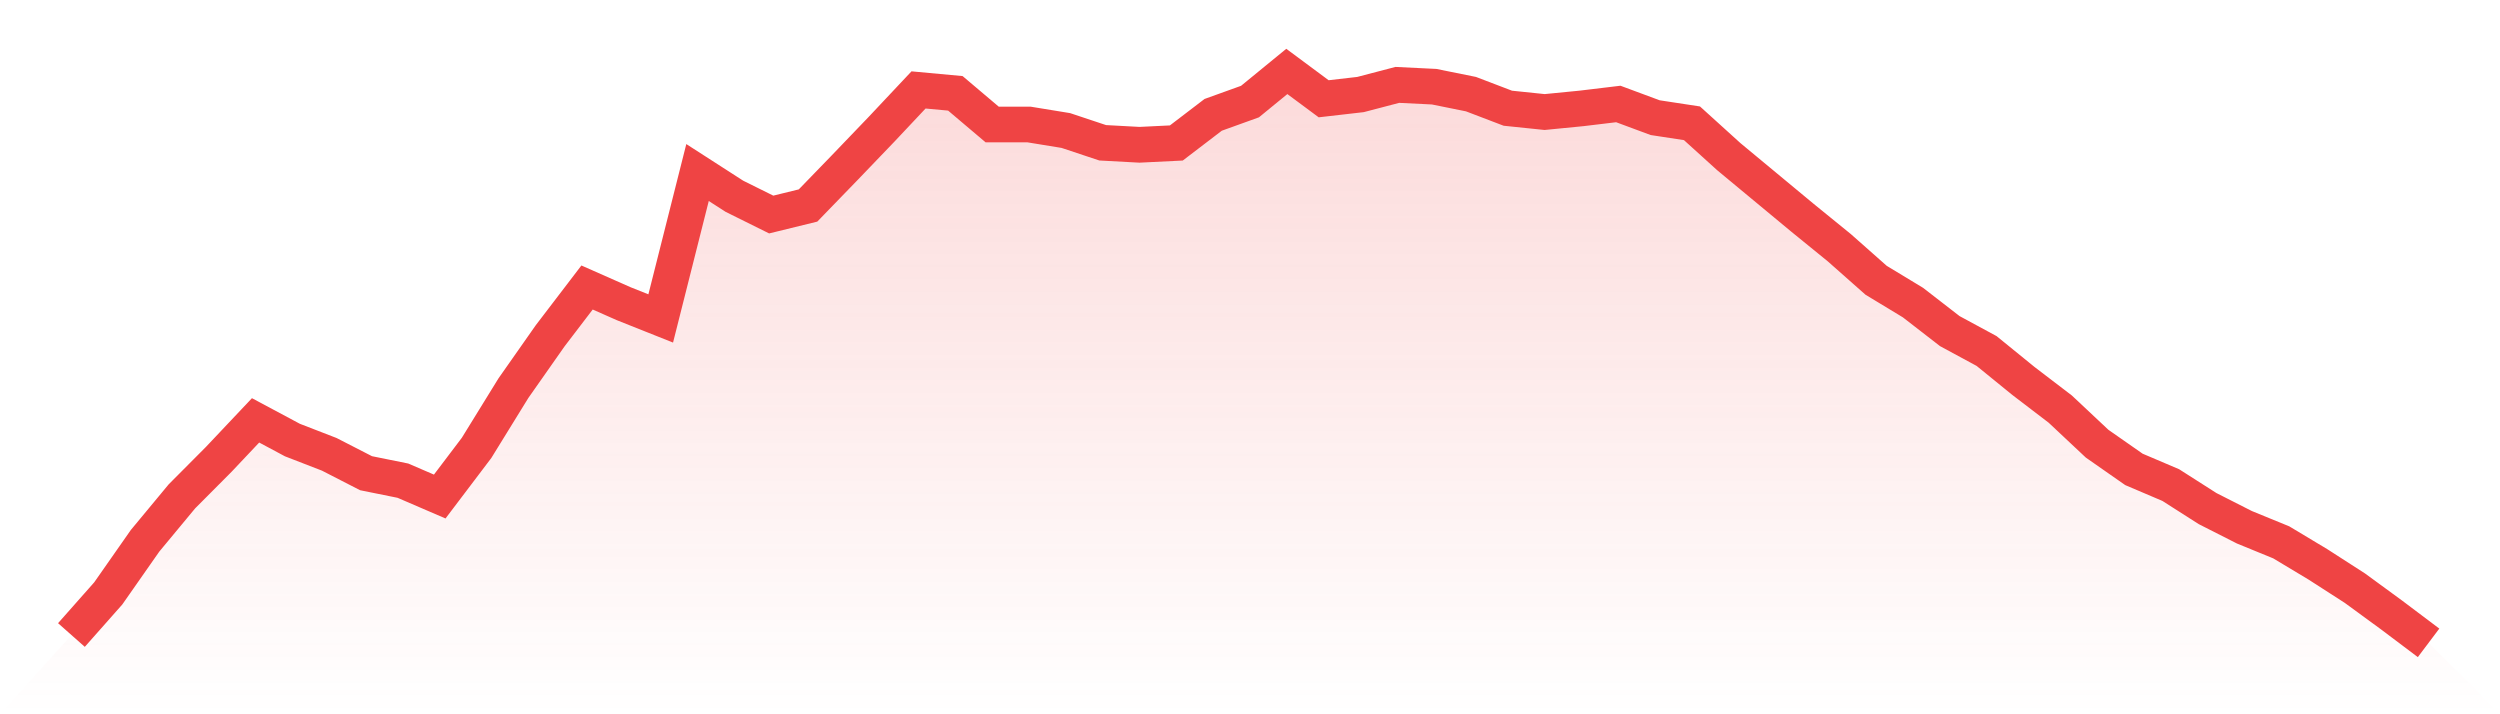
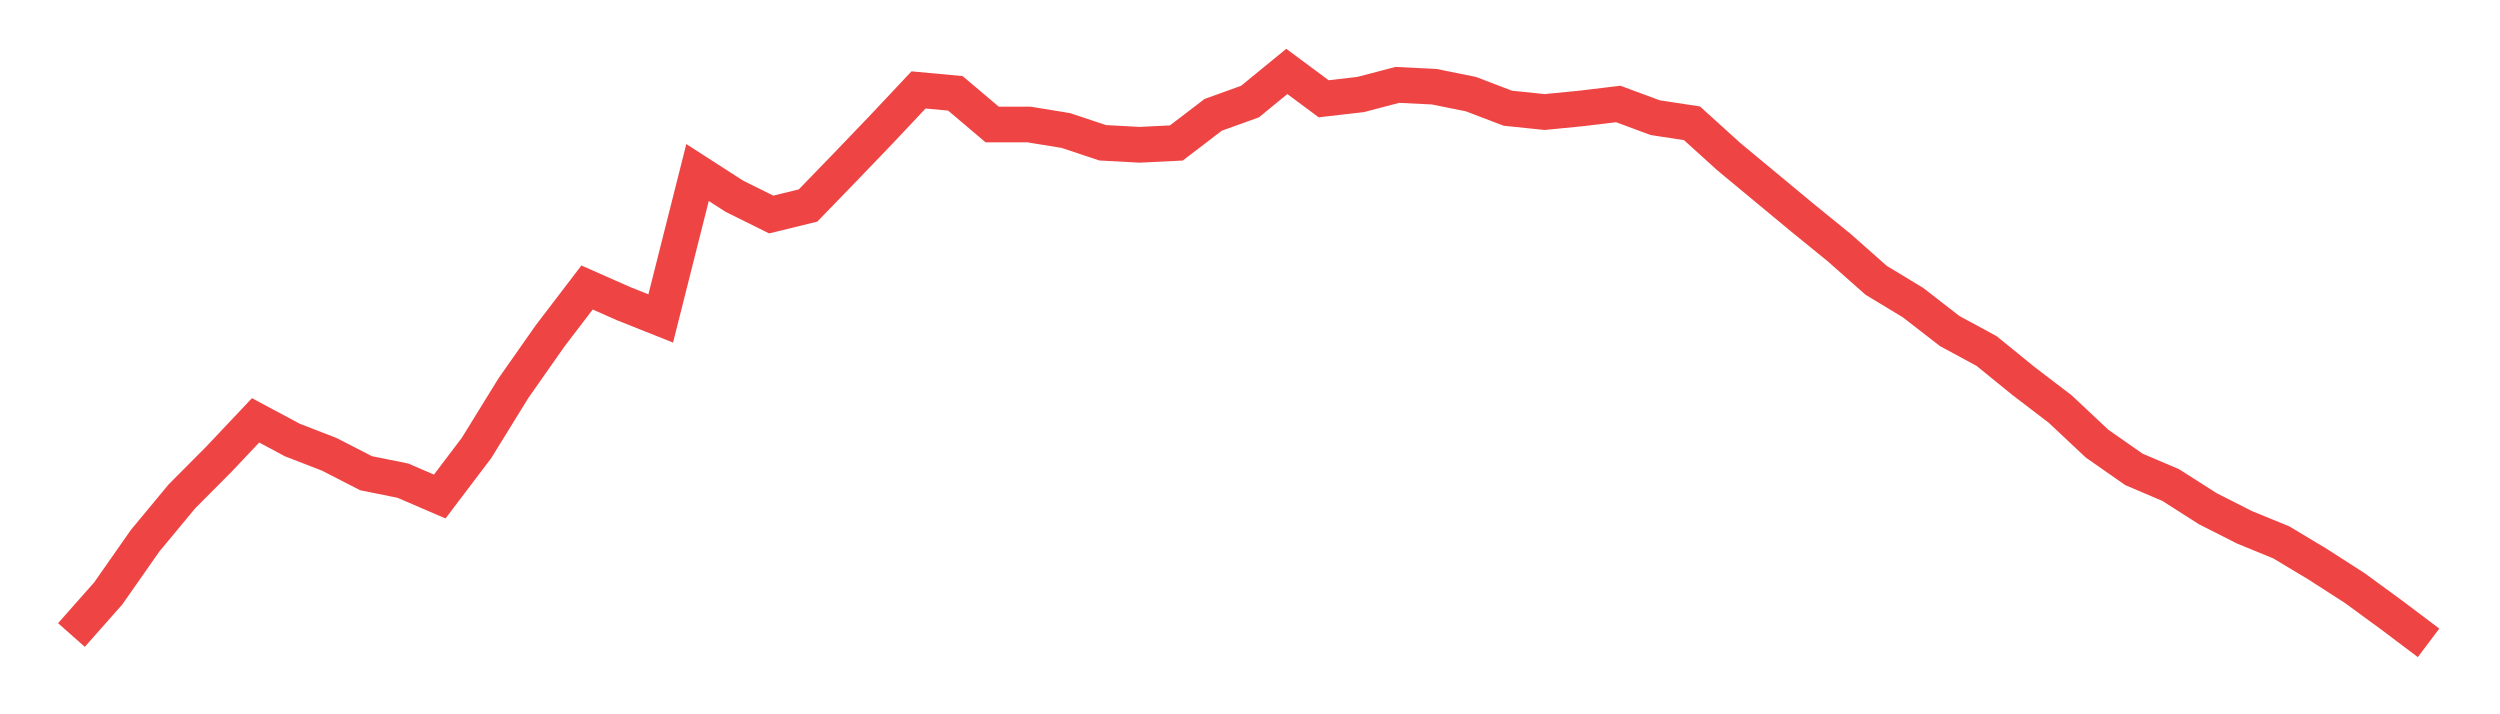
<svg xmlns="http://www.w3.org/2000/svg" viewBox="0 0 140 40">
  <defs>
    <linearGradient id="gradient" x1="0" x2="0" y1="0" y2="1">
      <stop offset="0%" stop-color="#ef4444" stop-opacity="0.2" />
      <stop offset="100%" stop-color="#ef4444" stop-opacity="0" />
    </linearGradient>
  </defs>
-   <path d="M4,35.561 L4,35.561 L6.062,33.231 L8.125,30.282 L10.188,27.795 L12.25,25.724 L14.312,23.54 L16.375,24.643 L18.438,25.442 L20.5,26.5 L22.562,26.917 L24.625,27.806 L26.688,25.082 L28.75,21.739 L30.812,18.801 L32.875,16.1 L34.938,17.012 L37,17.833 L39.062,9.662 L41.125,10.99 L43.188,12.014 L45.25,11.508 L47.312,9.38 L49.375,7.23 L51.438,5.036 L53.5,5.227 L55.562,6.972 L57.625,6.972 L59.688,7.309 L61.75,7.996 L63.812,8.108 L65.875,8.007 L67.938,6.431 L70,5.688 L72.062,4 L74.125,5.531 L76.188,5.294 L78.25,4.754 L80.312,4.855 L82.375,5.272 L84.438,6.06 L86.5,6.274 L88.562,6.071 L90.625,5.823 L92.688,6.589 L94.75,6.904 L96.812,8.772 L98.875,10.483 L100.938,12.194 L103,13.871 L105.062,15.695 L107.125,16.944 L109.188,18.542 L111.25,19.657 L113.312,21.334 L115.375,22.91 L117.438,24.846 L119.5,26.286 L121.562,27.164 L123.625,28.481 L125.688,29.528 L127.75,30.372 L129.812,31.61 L131.875,32.938 L133.938,34.447 L136,36 L140,40 L0,40 z" fill="url(#gradient)" />
  <path d="M4,35.561 L4,35.561 L6.062,33.231 L8.125,30.282 L10.188,27.795 L12.25,25.724 L14.312,23.54 L16.375,24.643 L18.438,25.442 L20.5,26.5 L22.562,26.917 L24.625,27.806 L26.688,25.082 L28.75,21.739 L30.812,18.801 L32.875,16.1 L34.938,17.012 L37,17.833 L39.062,9.662 L41.125,10.99 L43.188,12.014 L45.25,11.508 L47.312,9.38 L49.375,7.23 L51.438,5.036 L53.5,5.227 L55.562,6.972 L57.625,6.972 L59.688,7.309 L61.75,7.996 L63.812,8.108 L65.875,8.007 L67.938,6.431 L70,5.688 L72.062,4 L74.125,5.531 L76.188,5.294 L78.25,4.754 L80.312,4.855 L82.375,5.272 L84.438,6.06 L86.5,6.274 L88.562,6.071 L90.625,5.823 L92.688,6.589 L94.75,6.904 L96.812,8.772 L98.875,10.483 L100.938,12.194 L103,13.871 L105.062,15.695 L107.125,16.944 L109.188,18.542 L111.25,19.657 L113.312,21.334 L115.375,22.91 L117.438,24.846 L119.5,26.286 L121.562,27.164 L123.625,28.481 L125.688,29.528 L127.75,30.372 L129.812,31.61 L131.875,32.938 L133.938,34.447 L136,36" fill="none" stroke="#ef4444" stroke-width="2" />
</svg>